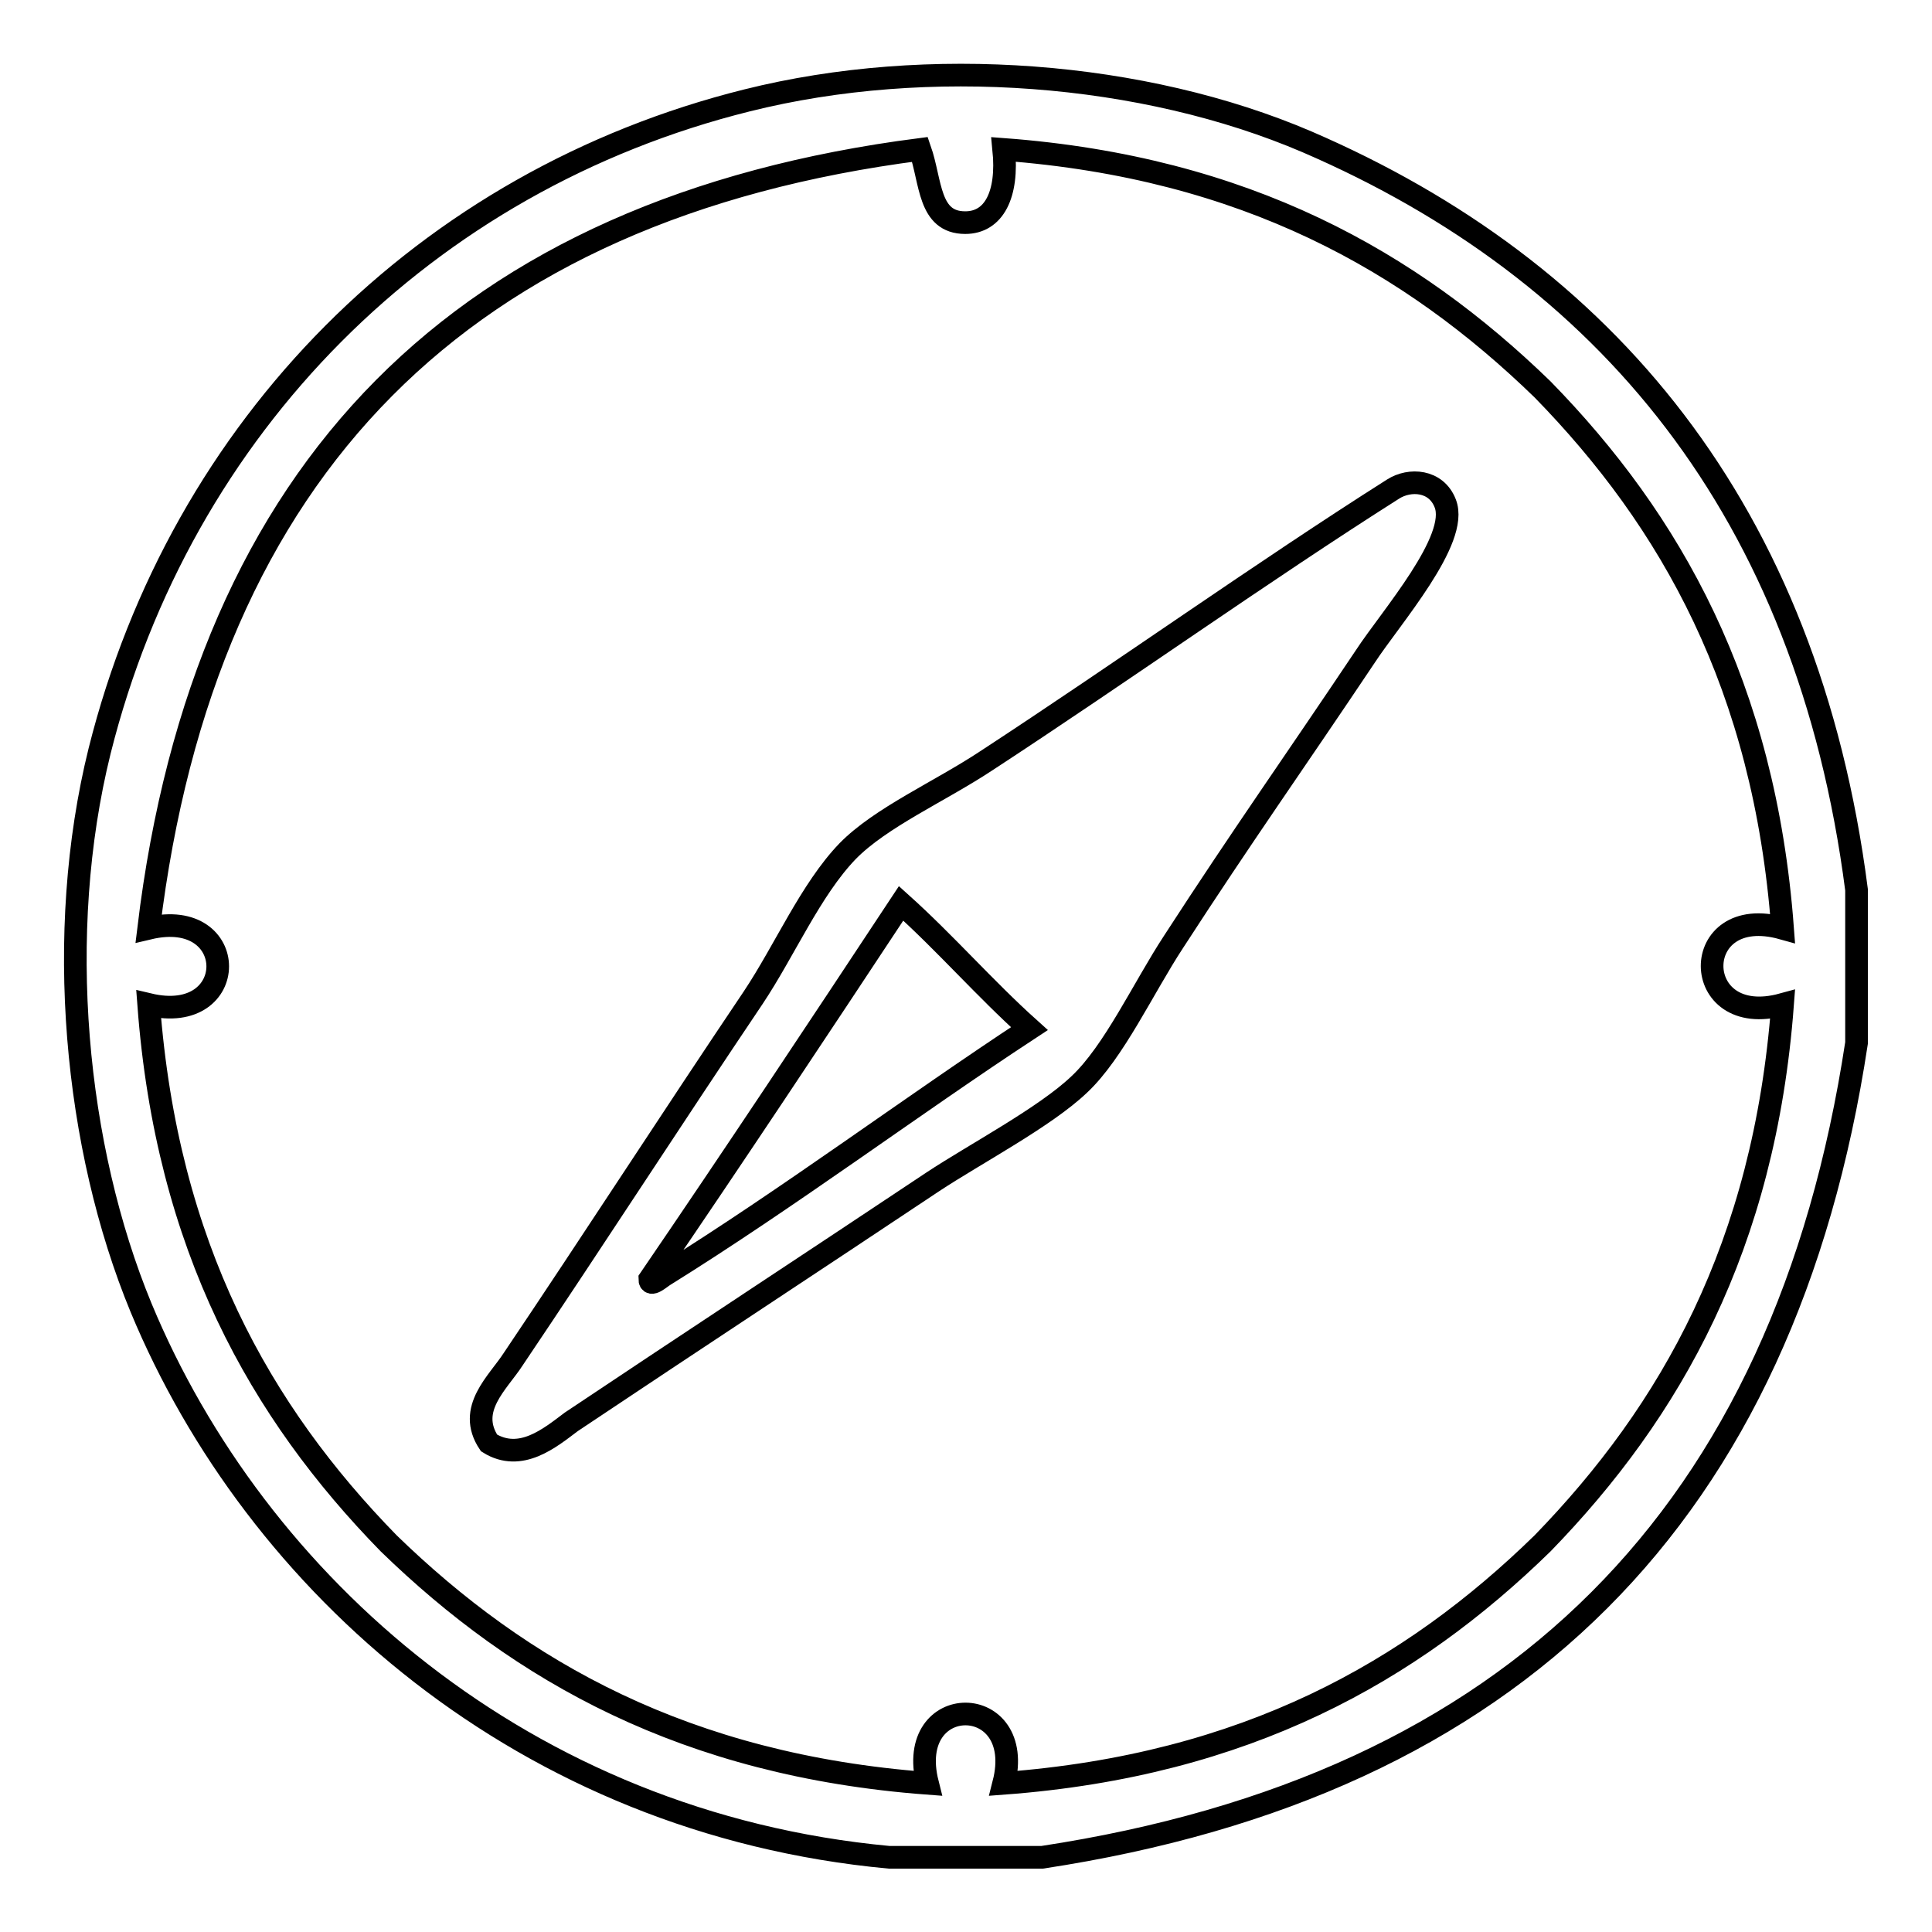
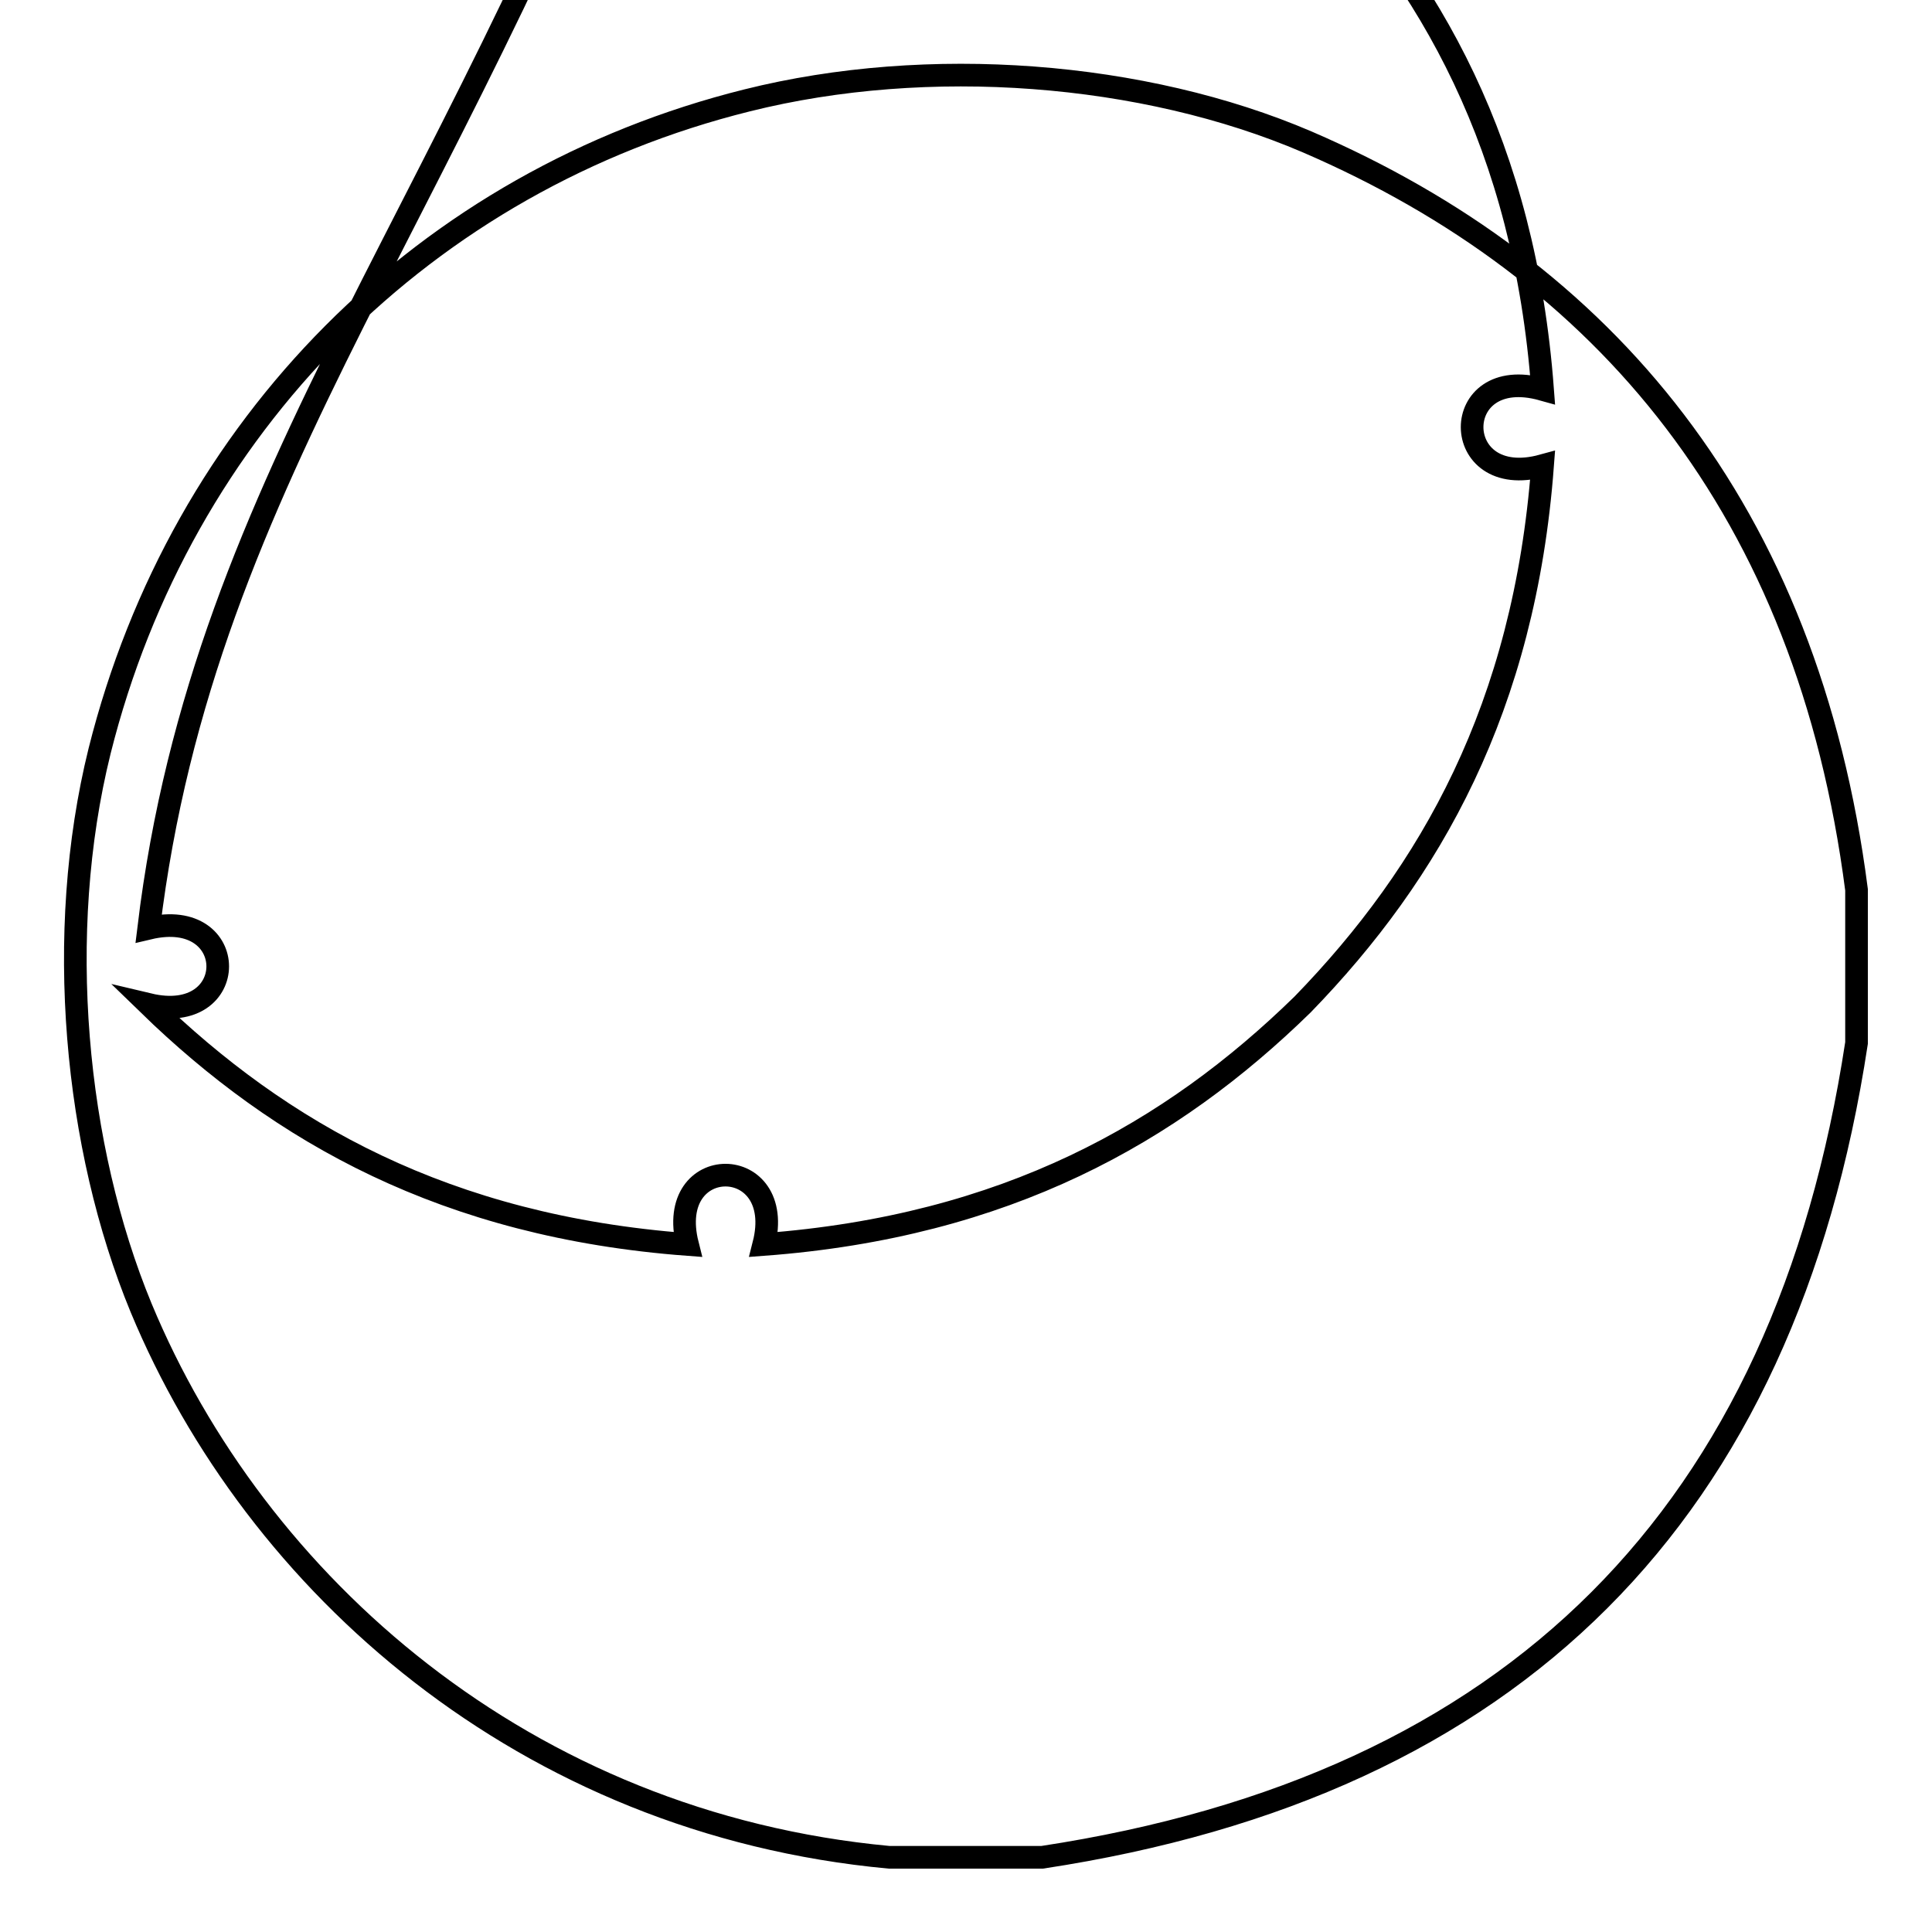
<svg xmlns="http://www.w3.org/2000/svg" version="1.1" x="0px" y="0px" viewBox="0 0 256 256" enable-background="new 0 0 256 256" xml:space="preserve">
  <g>
    <g>
-       <path stroke-width="3" fill-opacity="0" stroke="#000000" d="M246,117.9c0,6.8,0,13.5,0,20.3c-9.5,62.5-45.4,98.4-107.9,107.9c-6.8,0-13.5,0-20.3,0c-48.3-4.5-83.9-36.2-99.1-72.8c-8.8-21.3-11.5-49.6-5.5-73.8C24,56.4,56.4,23.9,99,13.3c24-6,52.5-3.8,74.2,5.5C212.6,35.8,239.5,67.5,246,117.9z M19.7,123c12.2-2.9,12.2,13,0,10.1c2.4,32.1,14.8,54,31.8,71.4c17.5,17,39.4,29.4,71.4,31.8c-3.1-12.3,13.2-12.2,10.1,0c32.1-2.4,54-14.8,71.4-31.8c17-17.5,29.4-39.4,31.8-71.4c-12.4,3.4-12.5-13.6,0-10.1c-2.4-32.1-14.8-54-31.8-71.4c-17.5-17-39.4-29.4-71.4-31.8c0.6,6-1.3,9.7-5.1,9.7c-4.9,0-4.5-5.4-6-9.7C61.4,27.6,27.1,61.9,19.7,123z" />
-       <path stroke-width="3" fill-opacity="0" stroke="#000000" d="M64.8,191.2c-3-4.5,1.2-8,3.2-11.1c10.7-15.9,20.9-31.7,31.8-47.9c4.2-6.3,7.6-14.3,12.5-19.4c4.4-4.5,12.2-7.9,18.4-12c17.9-11.7,36.7-25.1,53.9-36c2.2-1.4,5.7-1.2,6.9,1.9c1.9,4.8-7.2,15.1-10.6,20.3c-9.3,13.9-16.2,23.6-25.4,37.8c-4,6.1-7.9,14.6-12.5,18.9c-4.5,4.3-13.8,9.2-19.4,12.9c-16.2,10.8-31.6,20.9-47.9,31.8C72.9,190.5,69,193.8,64.8,191.2z M86.1,169.5c0,1.1,1.4-0.2,1.9-0.5c16.4-10.2,33-22.6,48.4-32.7c-5.9-5.3-11.1-11.3-17-16.6C108.3,136.5,97.3,153.1,86.1,169.5z" />
+       <path stroke-width="3" fill-opacity="0" stroke="#000000" d="M246,117.9c0,6.8,0,13.5,0,20.3c-9.5,62.5-45.4,98.4-107.9,107.9c-6.8,0-13.5,0-20.3,0c-48.3-4.5-83.9-36.2-99.1-72.8c-8.8-21.3-11.5-49.6-5.5-73.8C24,56.4,56.4,23.9,99,13.3c24-6,52.5-3.8,74.2,5.5C212.6,35.8,239.5,67.5,246,117.9z M19.7,123c12.2-2.9,12.2,13,0,10.1c17.5,17,39.4,29.4,71.4,31.8c-3.1-12.3,13.2-12.2,10.1,0c32.1-2.4,54-14.8,71.4-31.8c17-17.5,29.4-39.4,31.8-71.4c-12.4,3.4-12.5-13.6,0-10.1c-2.4-32.1-14.8-54-31.8-71.4c-17.5-17-39.4-29.4-71.4-31.8c0.6,6-1.3,9.7-5.1,9.7c-4.9,0-4.5-5.4-6-9.7C61.4,27.6,27.1,61.9,19.7,123z" />
    </g>
  </g>
</svg>